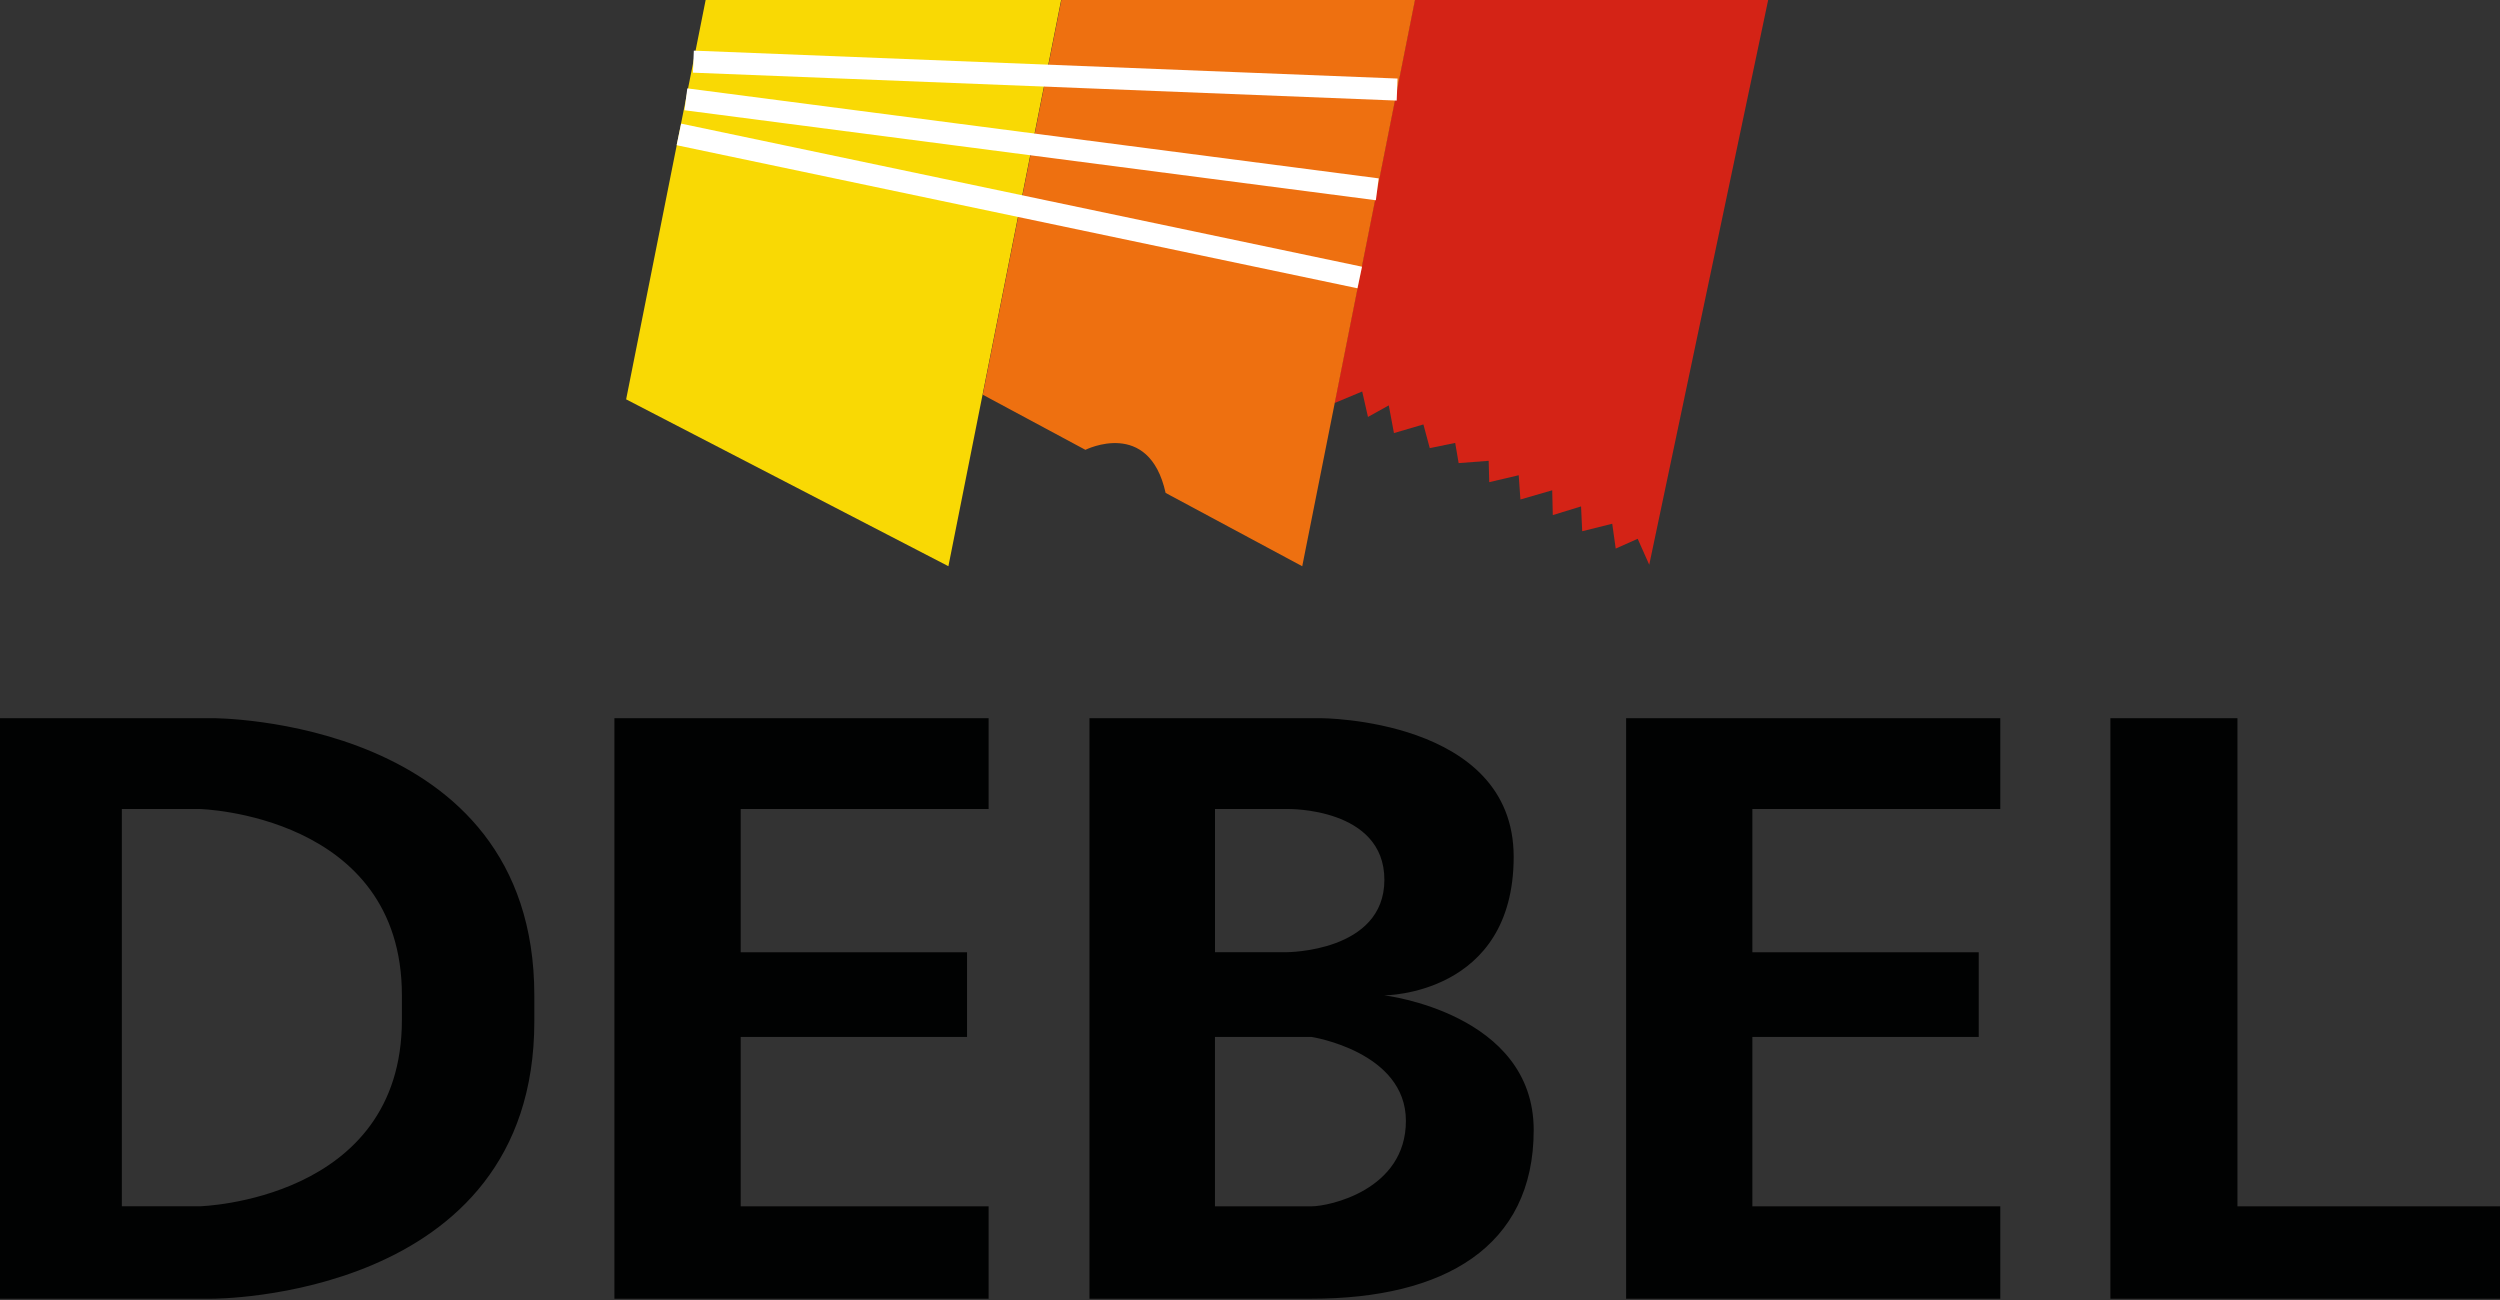
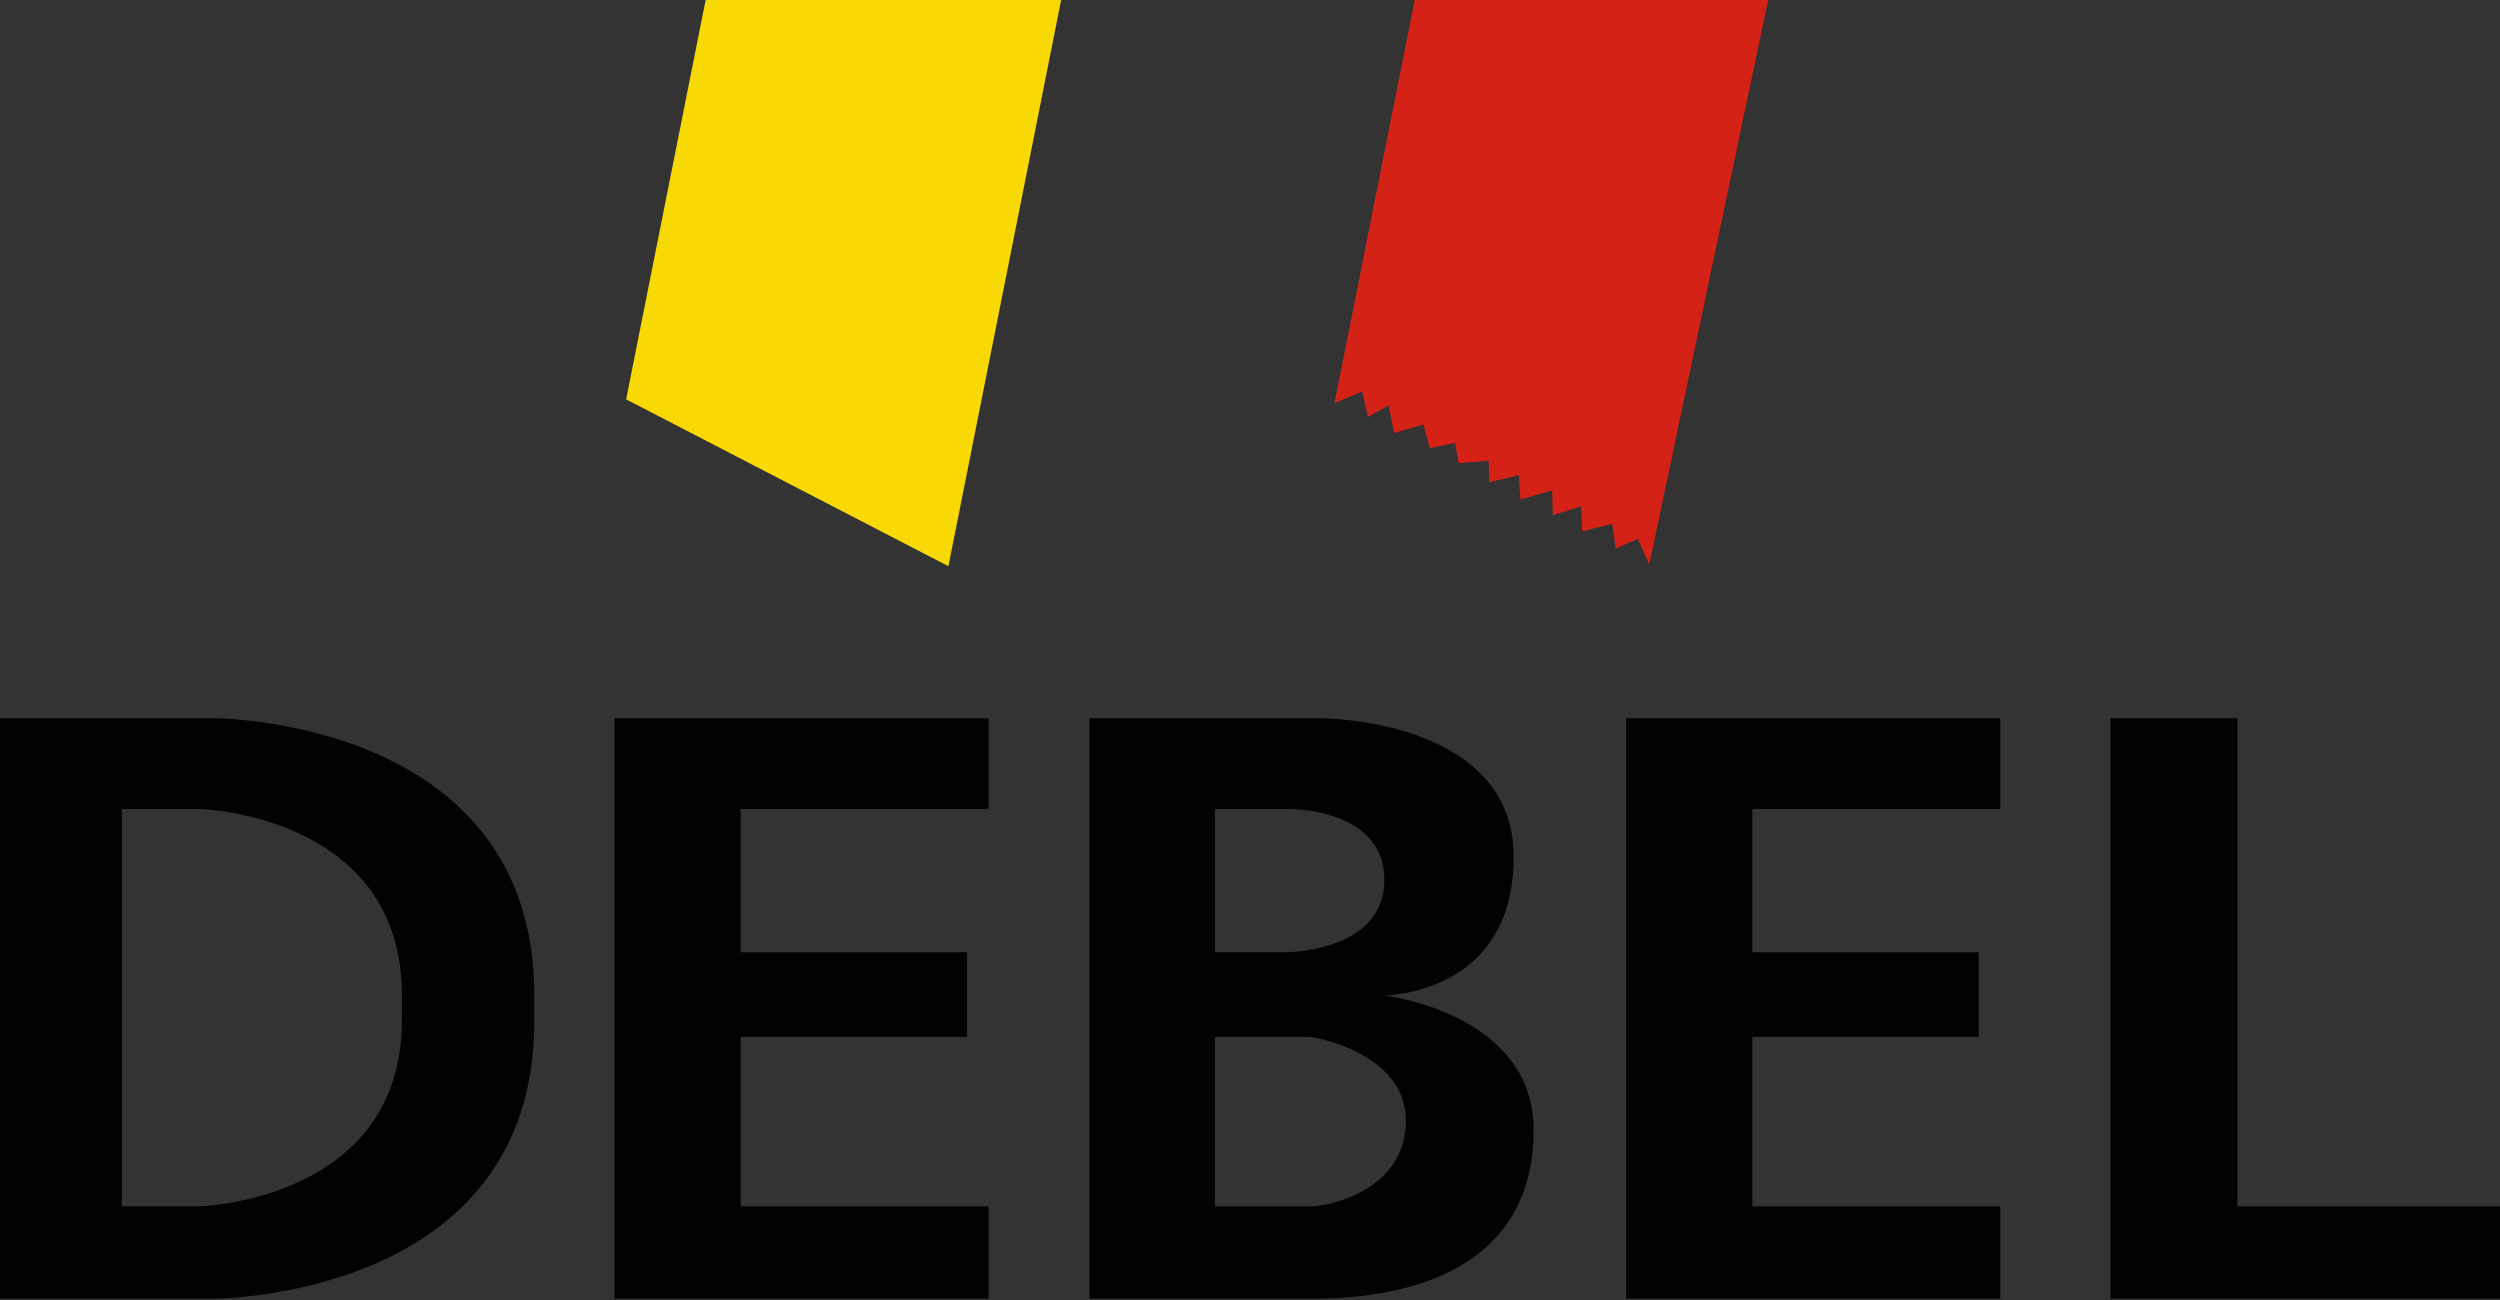
<svg xmlns="http://www.w3.org/2000/svg" viewBox="0 0 566.93 294.8">
  <rect x="0" y="0" width="566.93" height="294.8" fill="#333333" stroke="none" />
  <path d="M48.06 162.86H0v131.65h48.06s73.11.35 73.11-62.86v-5.94c0-63.2-73.11-62.85-73.11-62.85zm43.08 68.44c0 41.03-45.83 42.25-45.83 42.25H27.63v-90.09h17.68s45.83 1.22 45.83 42.25v5.59zm48.19-68.44h84.86v20.6h-56.22v32.48h51.33v19.2h-51.33v38.42h56.22v20.95h-84.86zm229.43 0h84.85v20.6h-56.22v32.48h51.33v19.2h-51.33v38.42h56.22v20.95h-84.85zm109.82 0h28.81v110.7h59.54v20.95h-88.35zm-164.65 62.86s29.33 0 29.33-31.43-43.82-31.43-43.82-31.43h-52.38v131.65h50.37c29.94 0 50.37-11.7 50.37-38.24.01-26.54-33.87-30.55-33.87-30.55zm-38.41-42.26h16.59s21.83-.35 21.83 16.06-22.17 16.41-22.17 16.41h-16.24v-32.47zm21.91 90.1h-21.91v-38.41h21.91s21.39 3.32 21.39 19.03-17.46 19.38-21.39 19.38z" fill="#010202" />
  <path fill="#d42316" d="M320.83 0h80.14L374 128.07l-2.62-5.89-4.98 2.22-.79-5.63-6.81 1.7-.26-5.63-6.41 1.97-.13-5.63-7.21 2.09-.39-5.5-6.68 1.57-.13-4.84-6.81.52-.78-4.58-5.77 1.18-1.44-5.37-6.68 1.96-1.17-6.28-4.72 2.62-1.31-5.77-6.28 2.62z" />
  <path fill="#f9d904" d="M141.99 90.56L160.02 0h80.62l-25.57 128.4z" />
-   <path fill="#ee7010" d="M264.33 111.78l30.98 16.63L320.88 0h-80.19l-17.83 89.51 23.28 12.5c0 0 14.42-7.25 18.19 9.77z" />
-   <path d="M157.24 13.98l159.59 6.33m-161.29 2.21l156.79 20.41M153.95 30.48l154.4 32.45" fill="none" stroke="#fff" stroke-width="5" stroke-miterlimit="10" />
</svg>